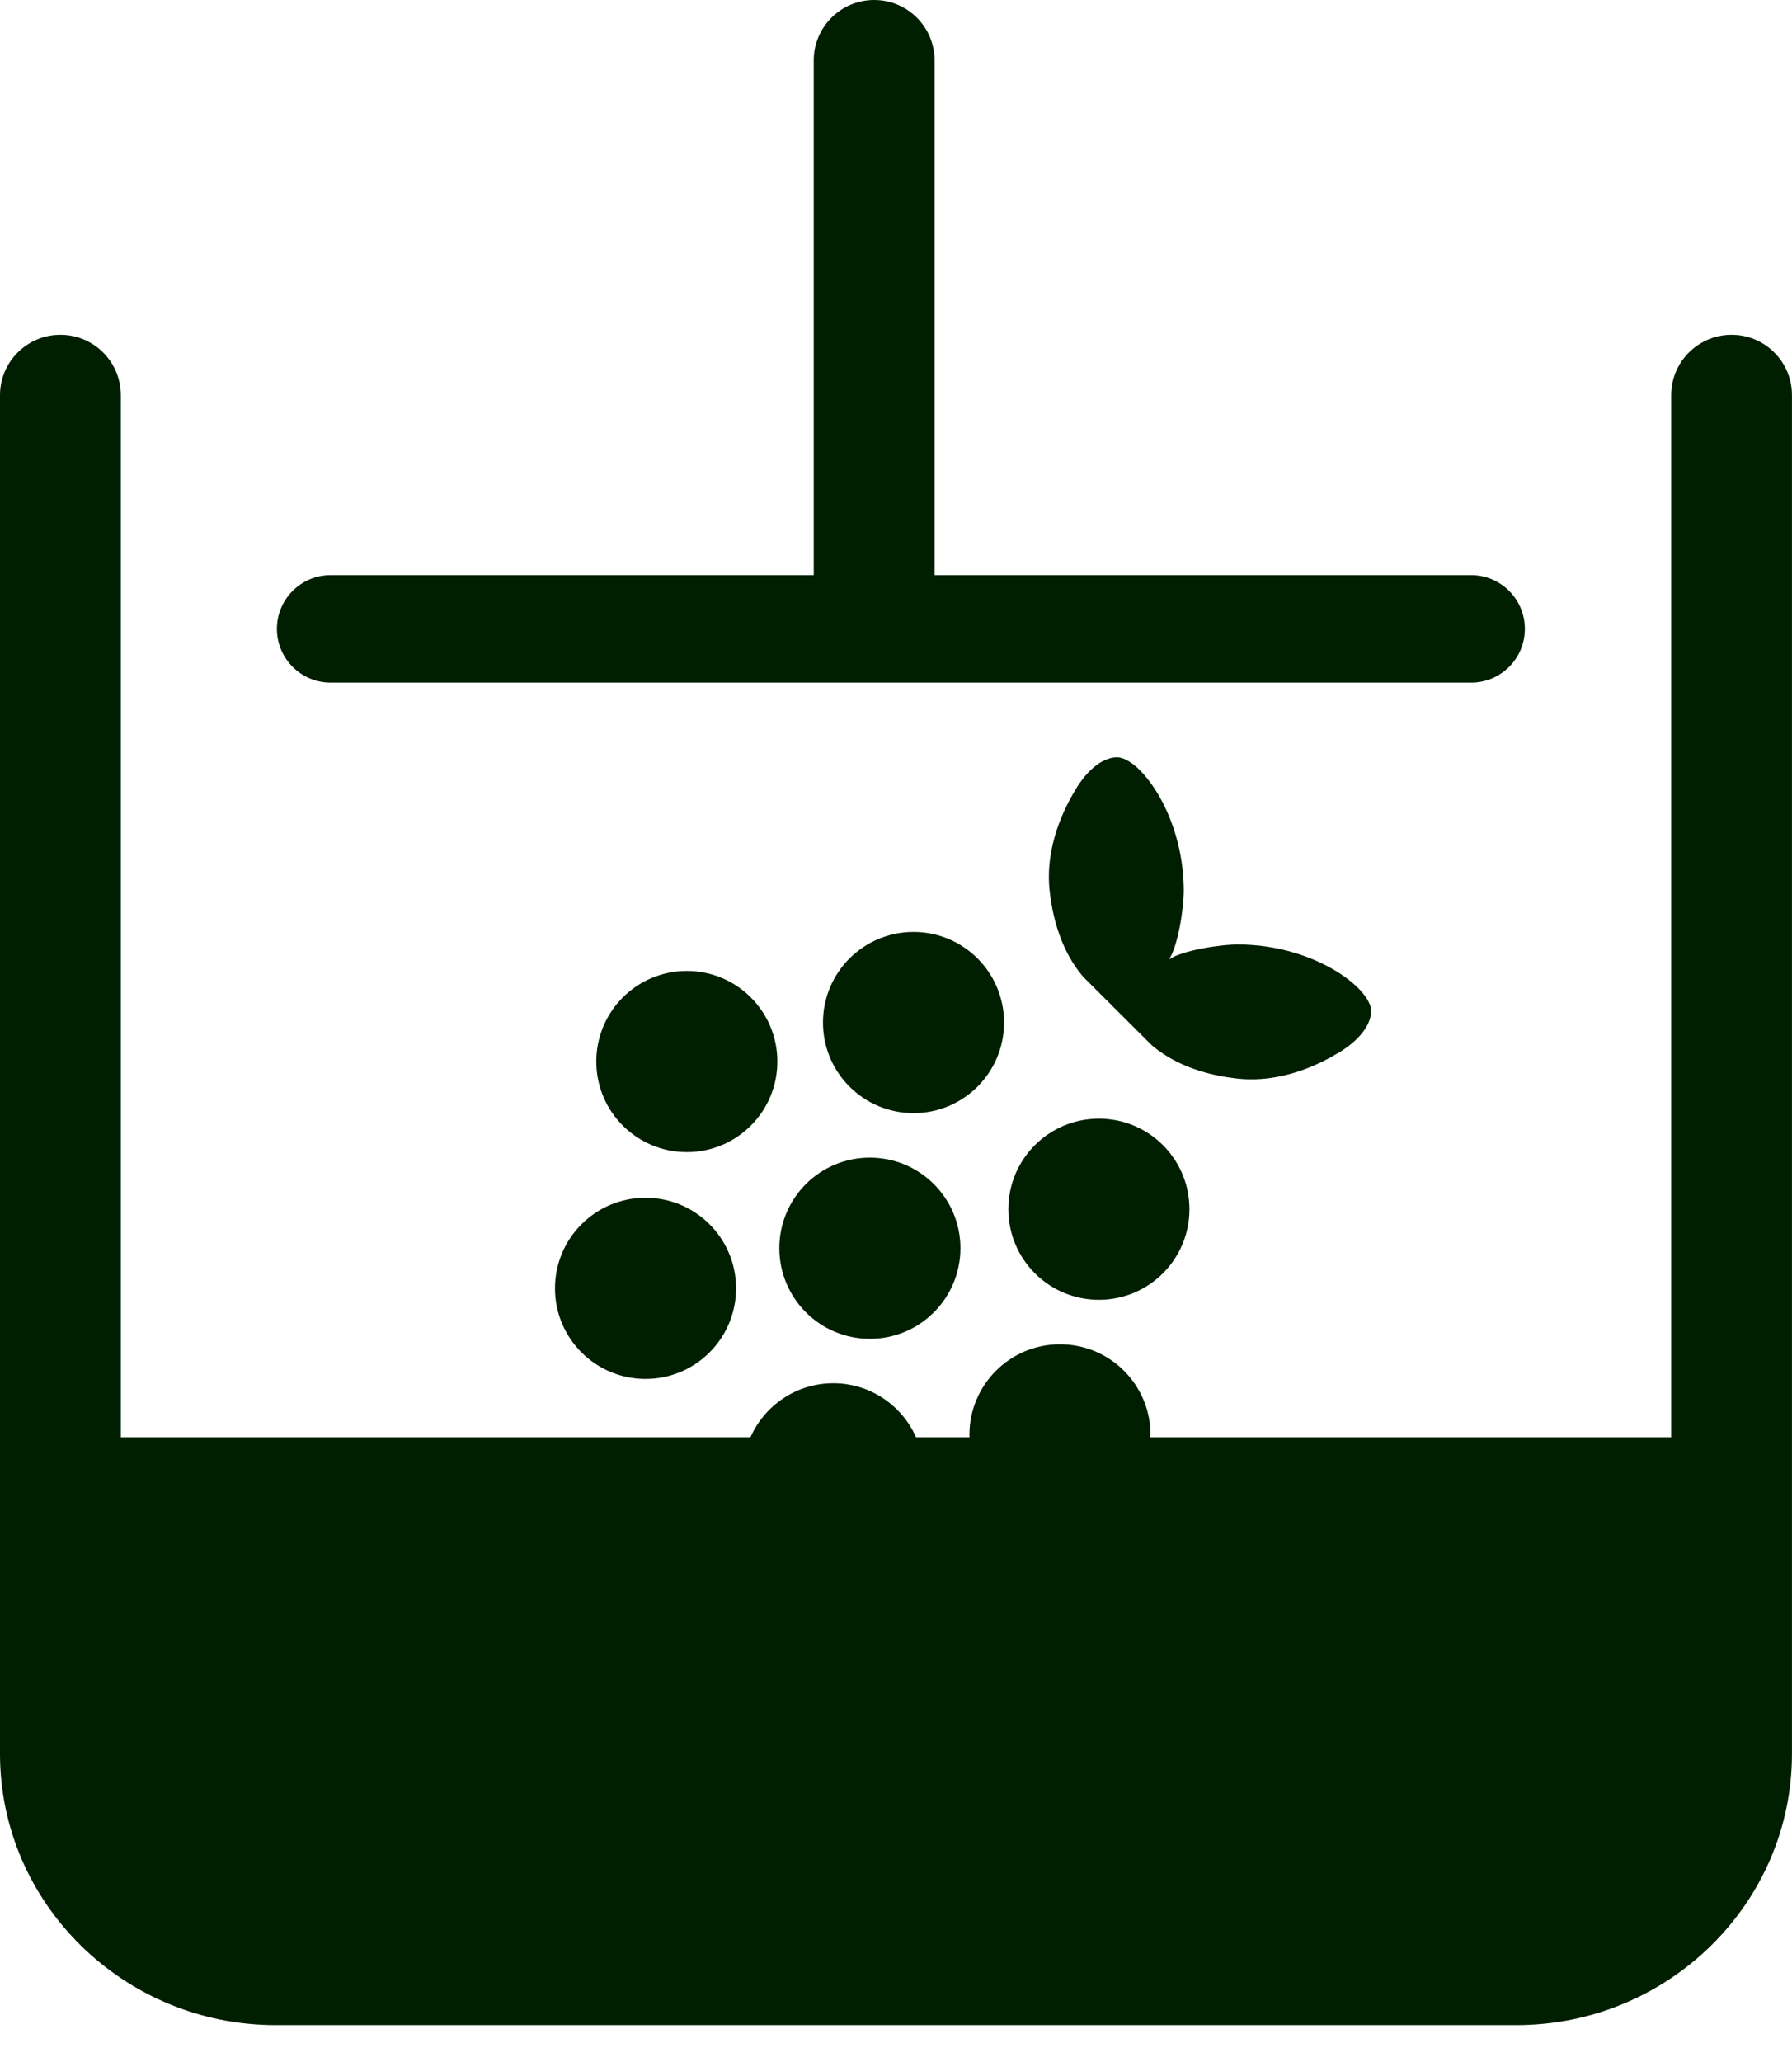
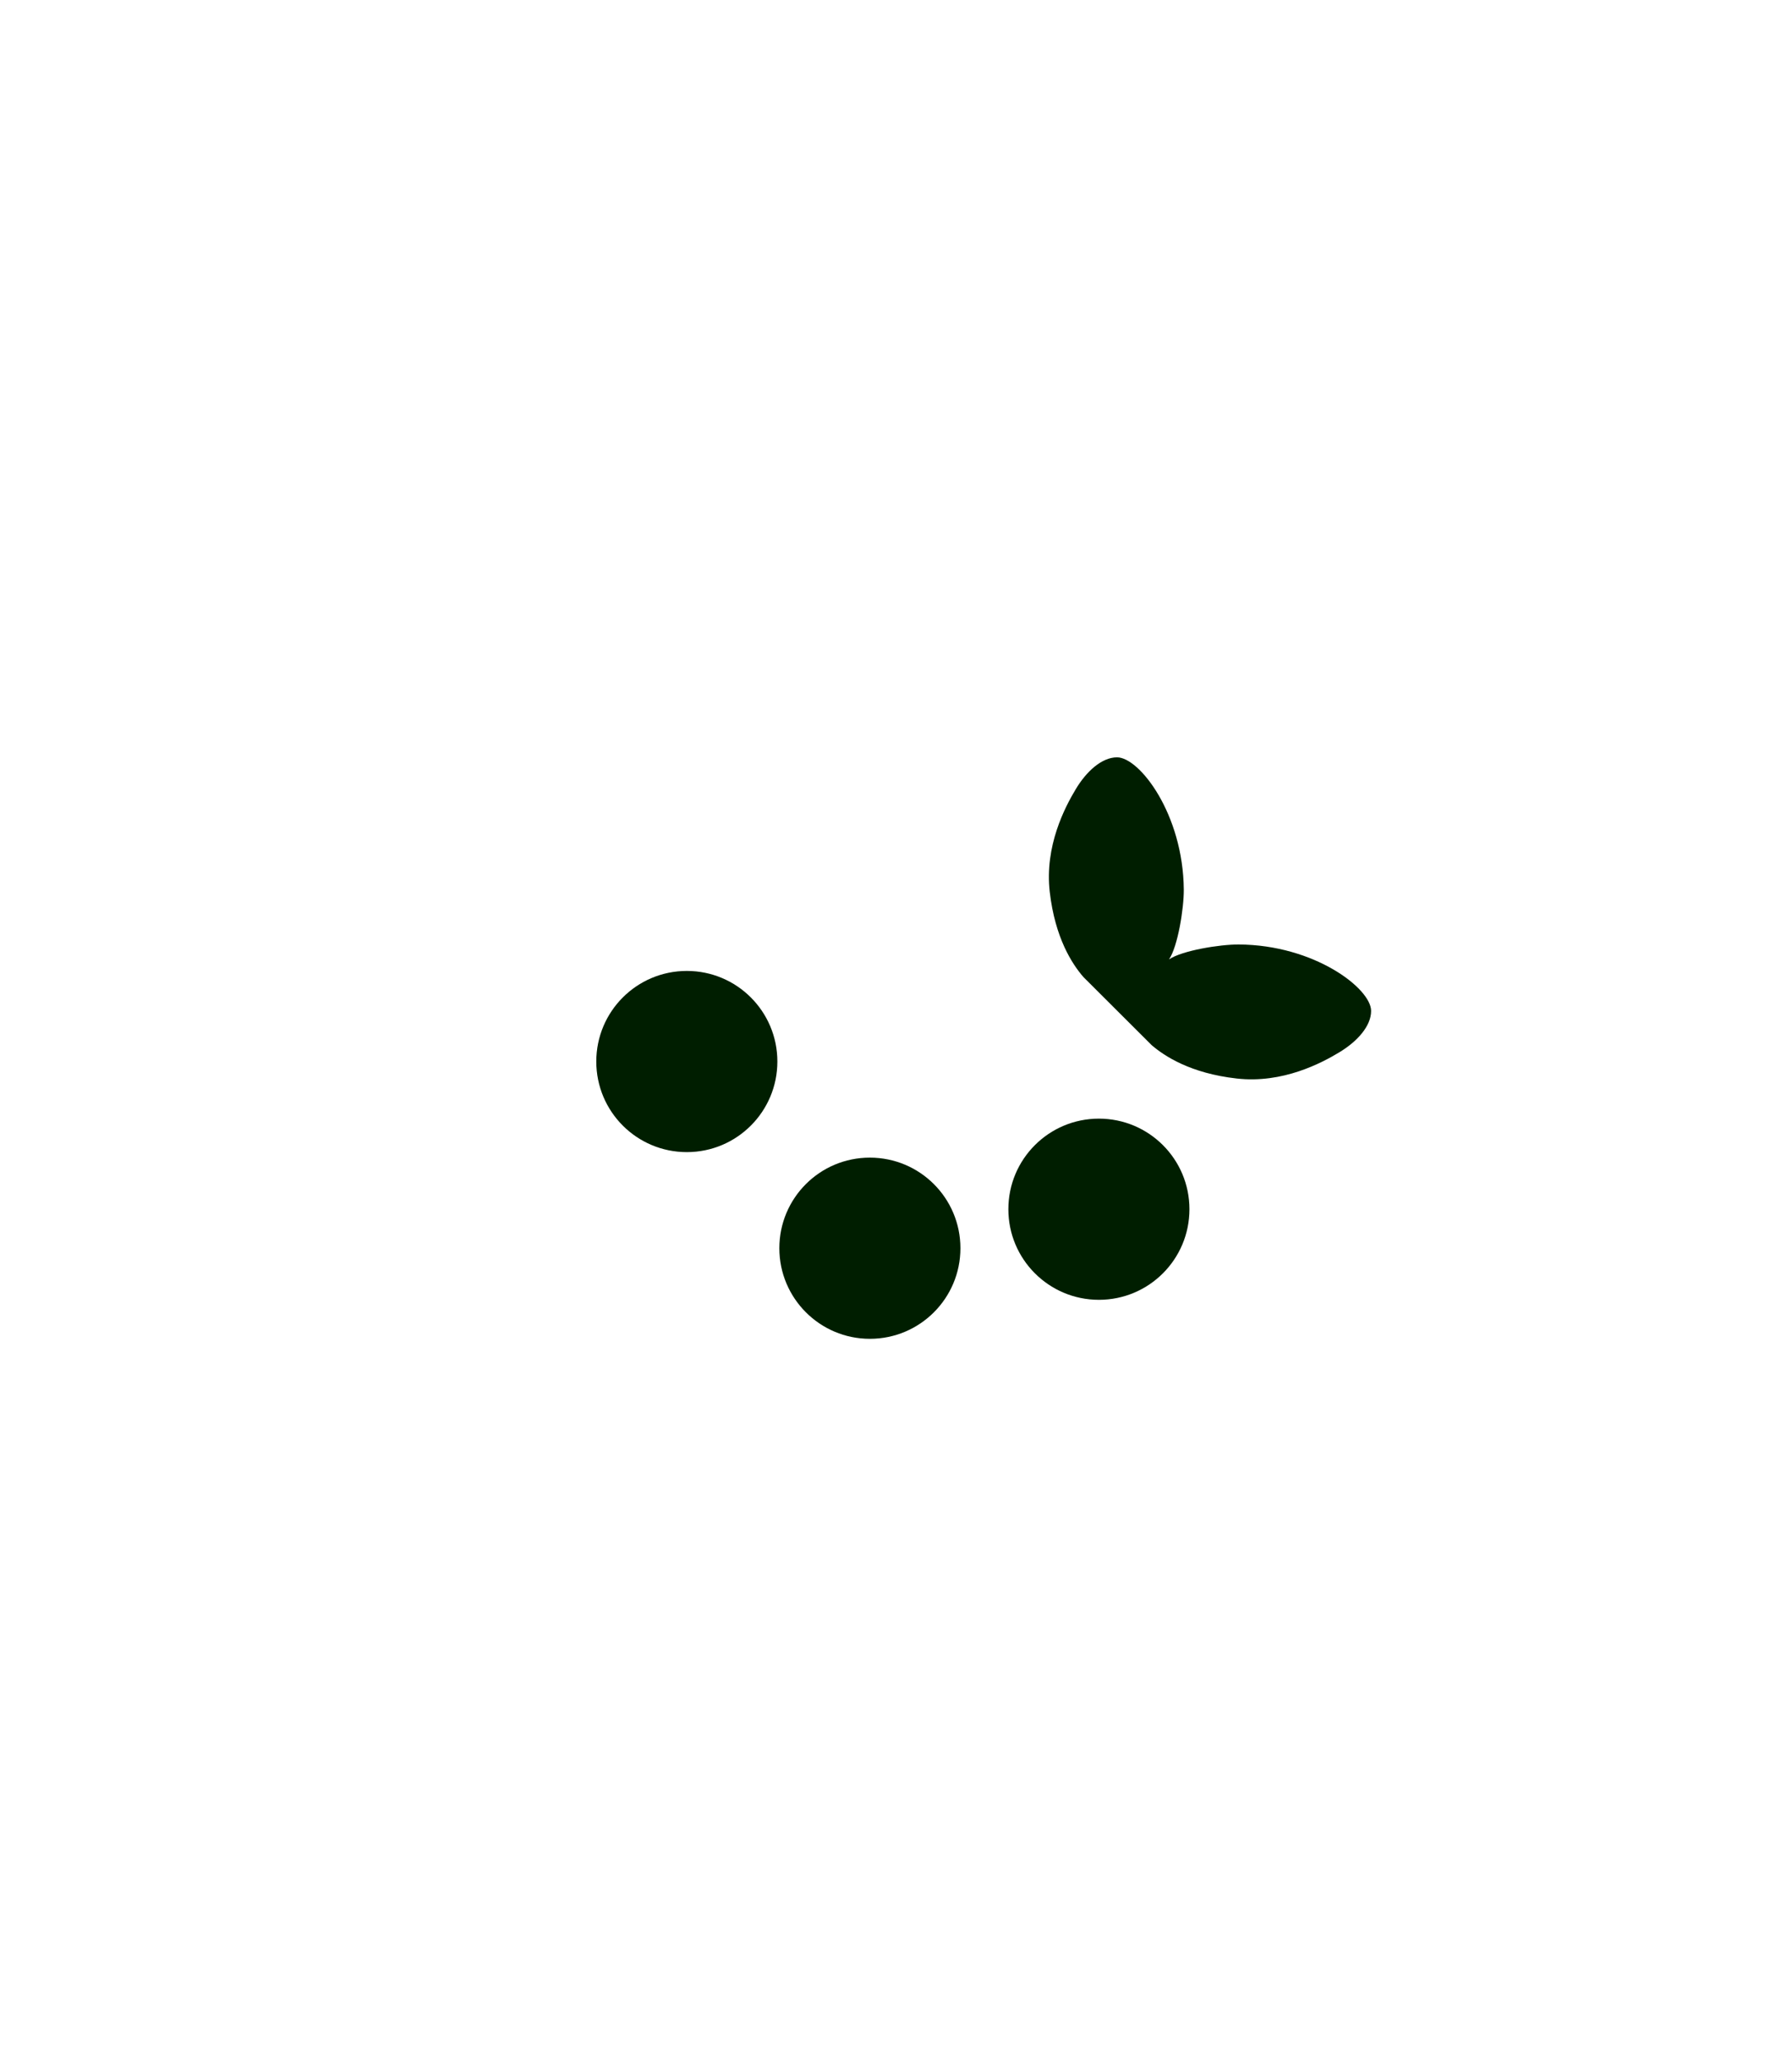
<svg xmlns="http://www.w3.org/2000/svg" version="1.1" id="レイヤー_1" x="0px" y="0px" width="40px" height="46px" viewBox="0 0 40 46" enable-background="new 0 0 40 46" xml:space="preserve">
-   <path fill="#001E00" d="M22.412,22.811c0-1.116-0.904-2.021-2.021-2.021s-2.021,0.905-2.021,2.021c0,1.117,0.904,2.021,2.021,2.021  S22.412,23.928,22.412,22.811z" />
  <path fill="#001E00" d="M22.508,26.976c0,1.116,0.904,2.021,2.021,2.021s2.021-0.904,2.021-2.021s-0.904-2.021-2.021-2.021  S22.508,25.859,22.508,26.976z" />
  <path fill="#001E00" d="M17.396,27.846c0,1.115,0.904,2.021,2.021,2.021c1.117,0,2.021-0.905,2.021-2.021  c0-1.117-0.904-2.021-2.021-2.021C18.299,25.824,17.396,26.729,17.396,27.846z" />
-   <path fill="#001E00" d="M12.388,28.741c0,1.116,0.904,2.021,2.021,2.021s2.021-0.905,2.021-2.021s-0.904-2.021-2.021-2.021  S12.388,27.625,12.388,28.741z" />
  <path fill="#001E00" d="M17.352,23.681c0-1.116-0.904-2.021-2.021-2.021s-2.021,0.904-2.021,2.021s0.904,2.021,2.021,2.021  S17.352,24.797,17.352,23.681z" />
  <path fill="#001E00" d="M29.896,23.475c0.395-0.238,0.71-0.582,0.709-0.924c-0.001-0.501-1.269-1.473-2.956-1.481  c-0.422-0.002-1.266,0.135-1.555,0.333c0.197-0.29,0.332-1.134,0.33-1.556c-0.014-1.687-0.989-2.952-1.49-2.952  c-0.342,0-0.686,0.316-0.922,0.711c-0.238,0.396-0.699,1.265-0.58,2.293c0.119,1.028,0.5,1.608,0.752,1.898l1.521,1.517  c0.29,0.249,0.871,0.63,1.899,0.746C28.633,24.177,29.501,23.713,29.896,23.475z" />
-   <path fill="#001E00" d="M38.652,7.469c-0.745,0-1.349,0.604-1.349,1.348v23.245H25.678c0.001-0.018,0.003-0.034,0.003-0.052  c0-1.117-0.903-2.021-2.021-2.021s-2.021,0.904-2.021,2.021c0,0.018,0.002,0.034,0.003,0.052h-1.195  c-0.313-0.708-1.022-1.204-1.847-1.204c-0.826,0-1.534,0.496-1.848,1.204H2.697V8.817c0-0.745-0.604-1.348-1.349-1.348  C0.604,7.469,0,8.072,0,8.817v30.308c0,3.336,2.761,6.052,6.155,6.052h27.689c3.394,0,6.155-2.716,6.155-6.052V8.817  C40,8.072,39.396,7.469,38.652,7.469z" />
-   <path fill="#001E00" d="M7.38,15.228h25.458c0.662,0,1.199-0.537,1.199-1.199S33.5,12.83,32.838,12.83H20.861V1.348  C20.861,0.604,20.258,0,19.513,0c-0.745,0-1.349,0.604-1.349,1.348V12.83H7.38c-0.662,0-1.199,0.537-1.199,1.199  S6.718,15.228,7.38,15.228z" />
</svg>